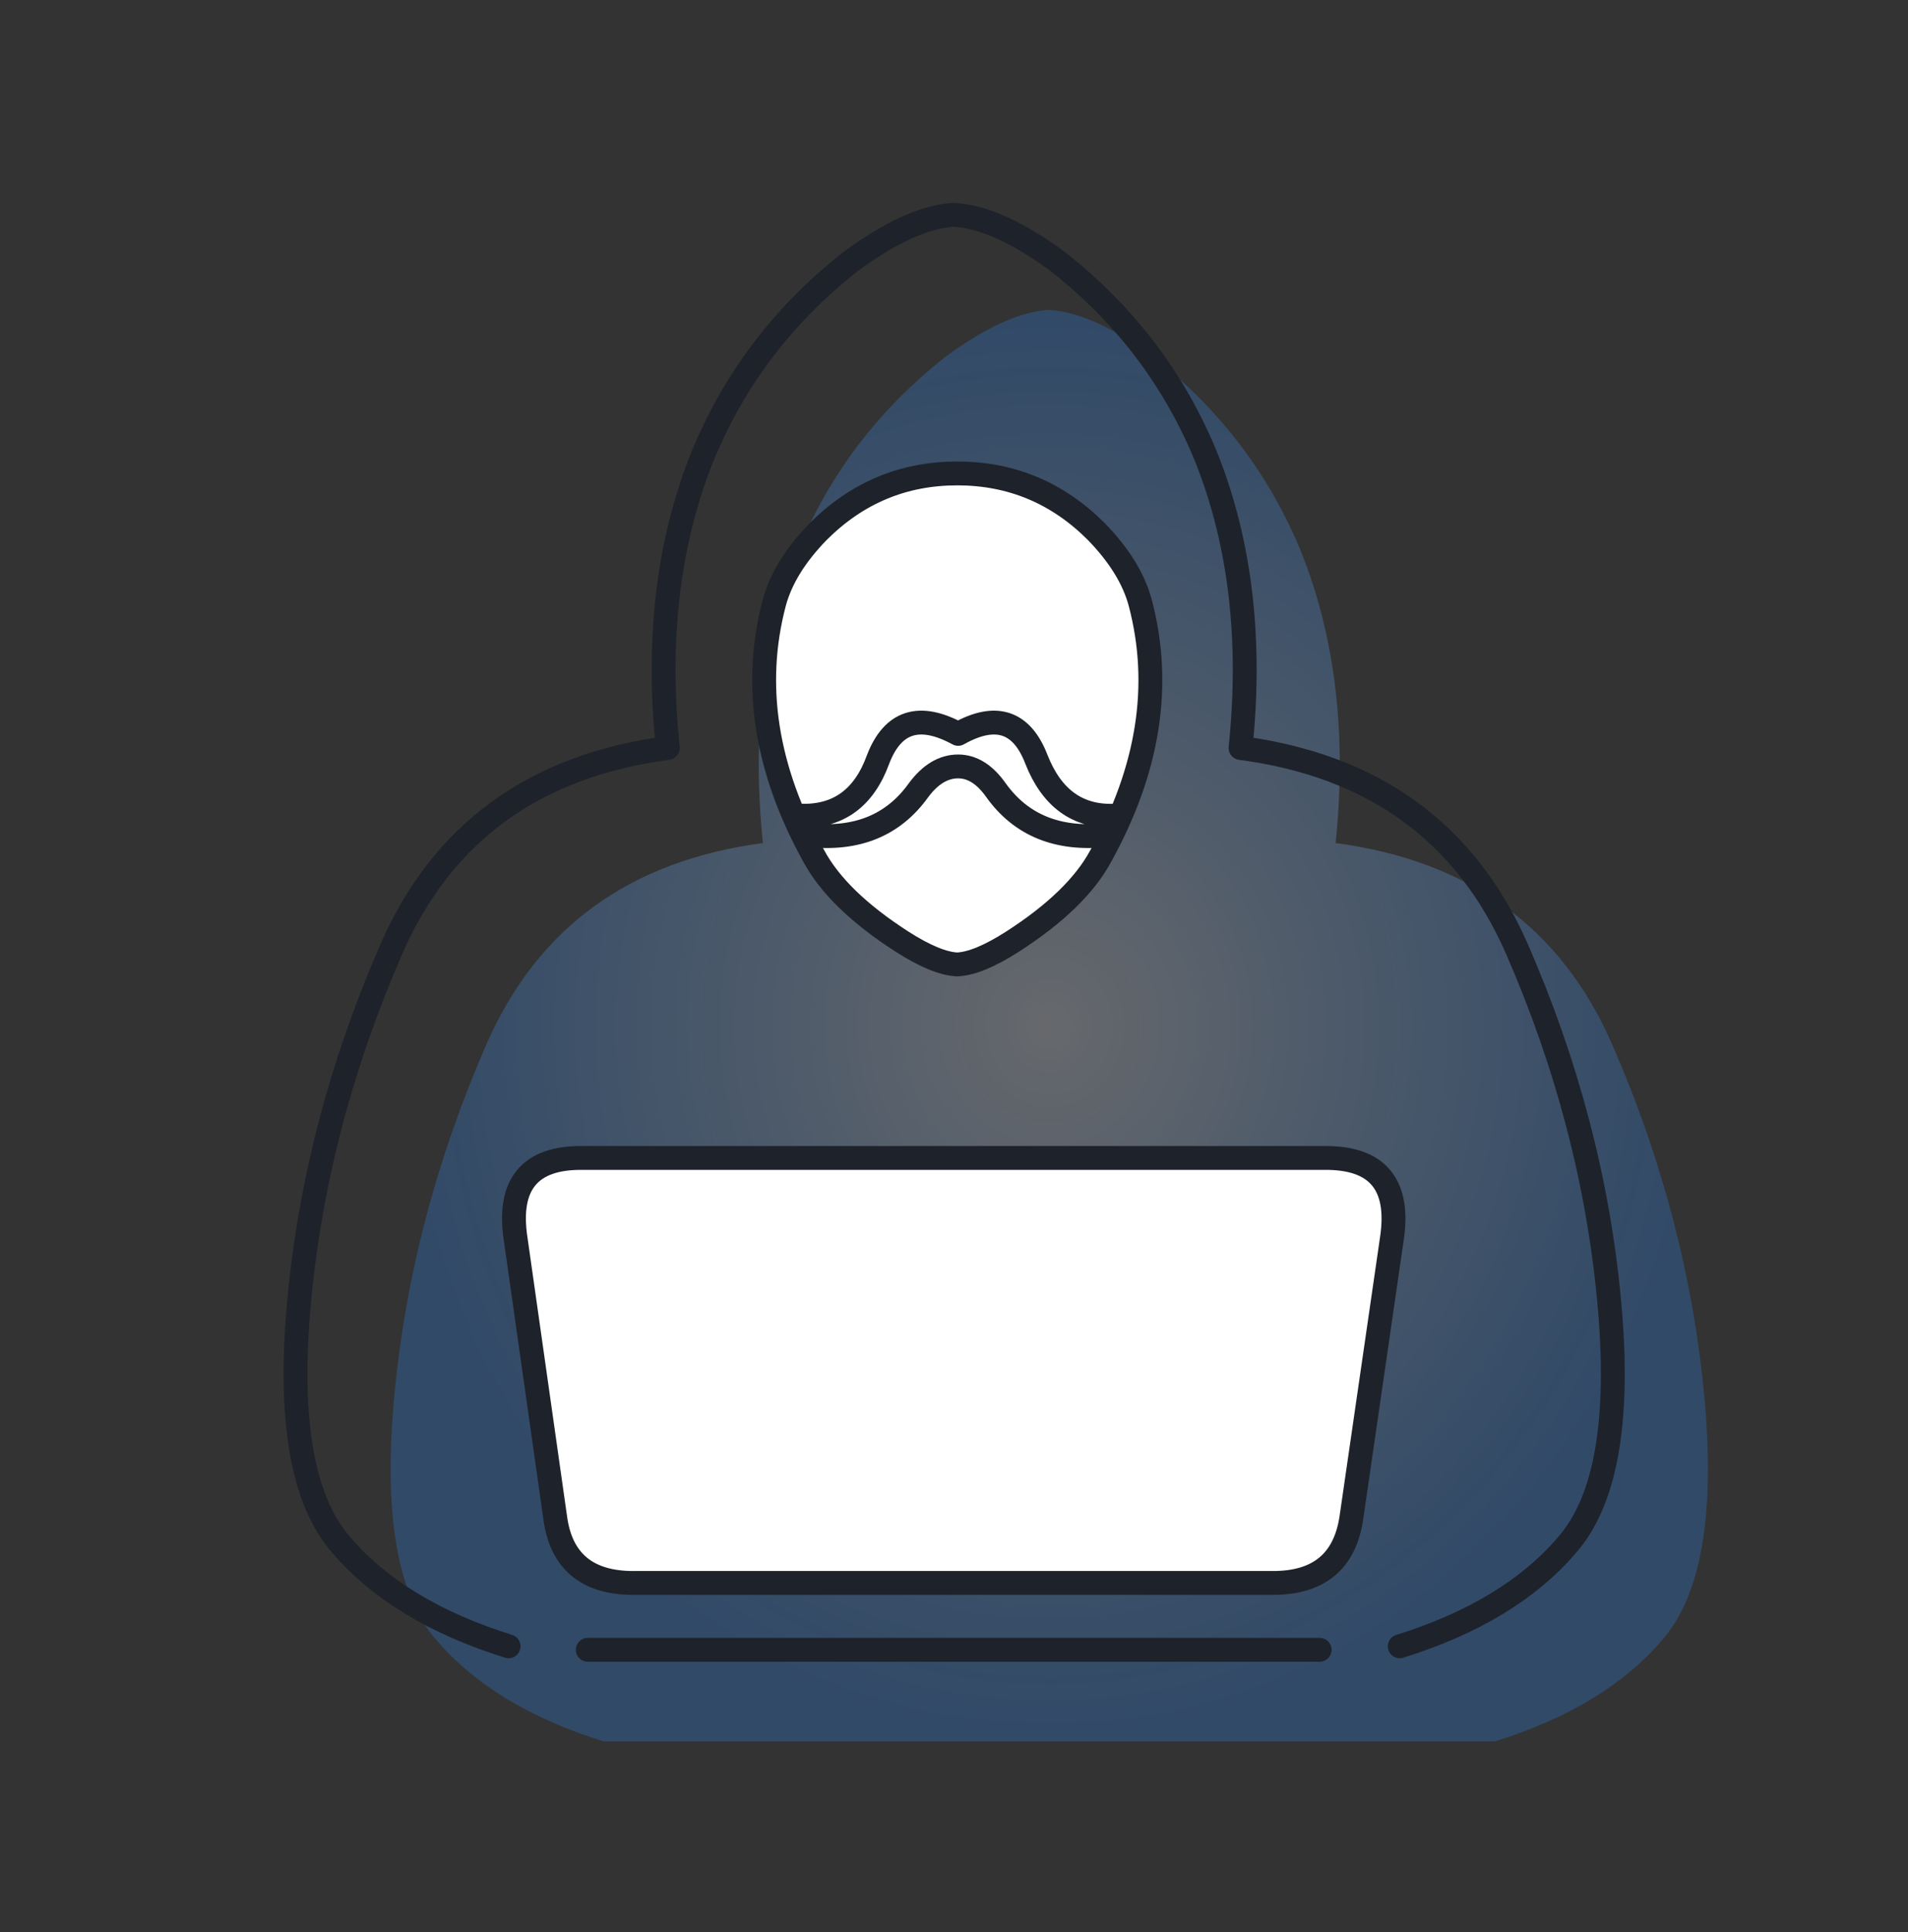
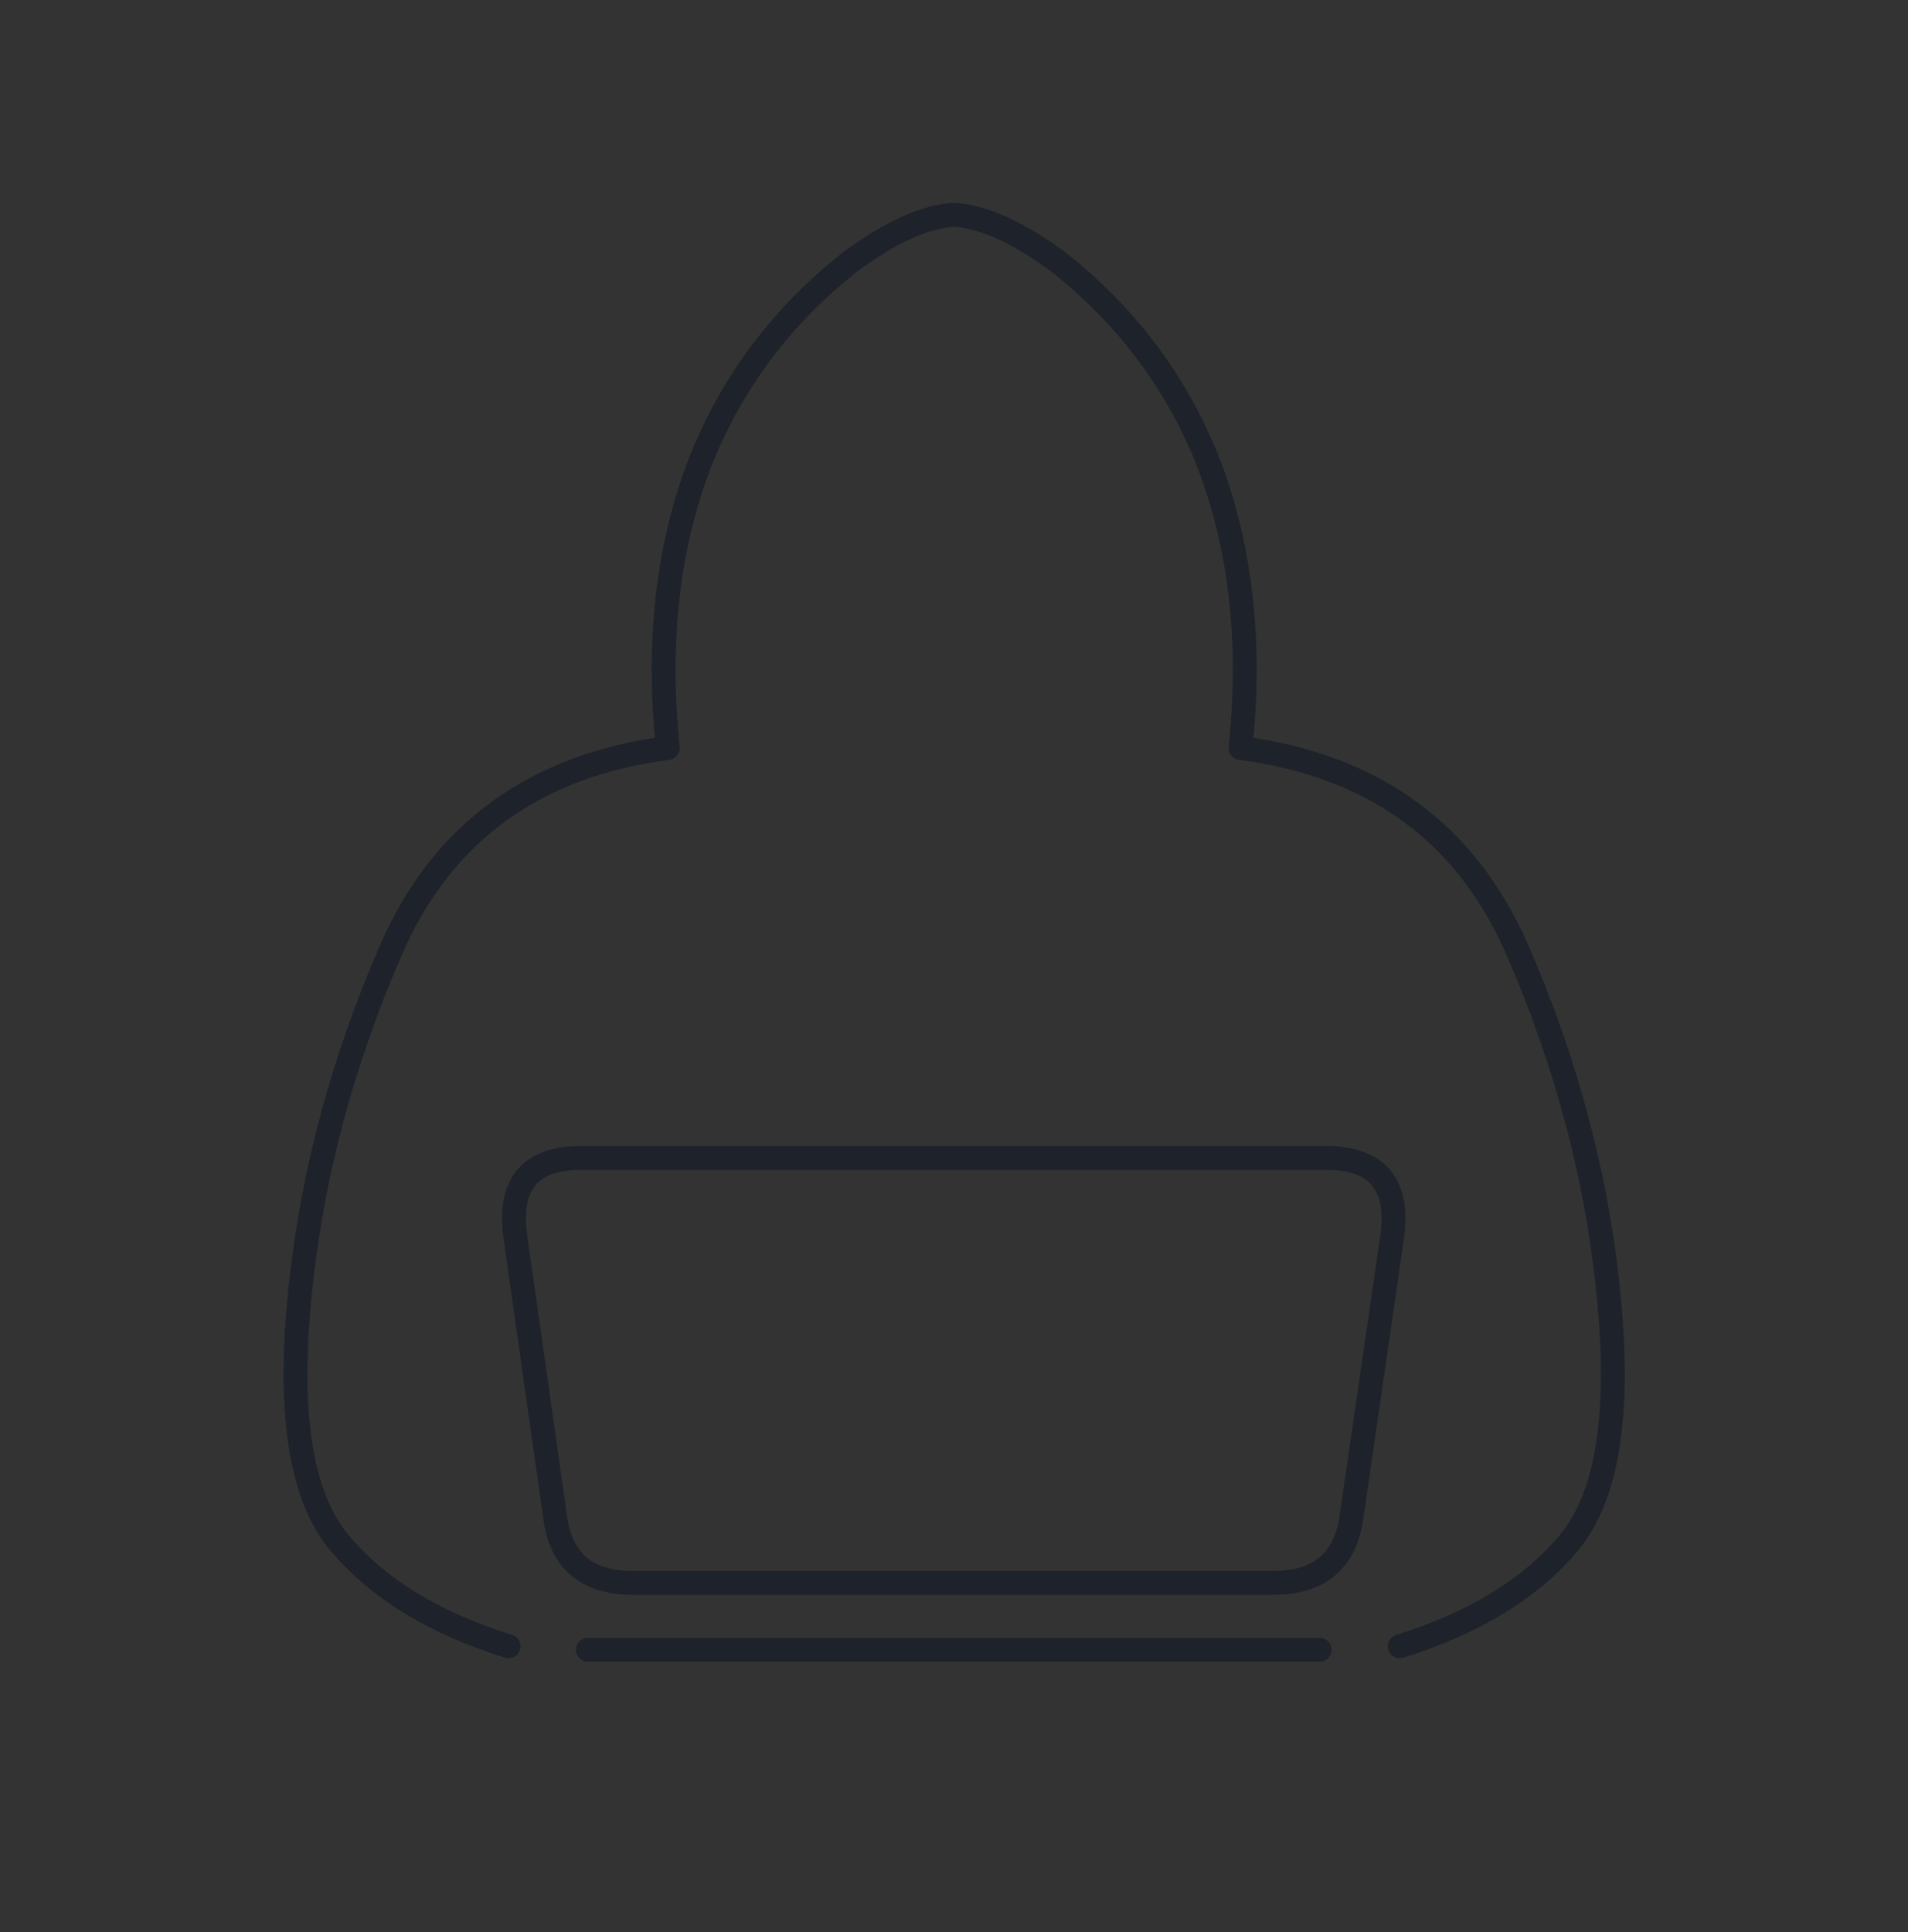
<svg xmlns="http://www.w3.org/2000/svg" width="80" height="81" fill="none">
  <rect width="100%" height="100%" fill="#333333" stroke="none" />
-   <path fill-rule="evenodd" clip-rule="evenodd" d="M16.533 58.507c.467-4.992 1.758-9.91 3.873-14.755 2.14-4.869 6-7.672 11.582-8.41-.467-4.5 0-8.532 1.402-12.098 1.328-3.295 3.418-6.061 6.27-8.3 1.673-1.23 3.112-1.88 4.316-1.954 1.23.073 2.68.725 4.353 1.955 2.852 2.238 4.942 5.004 6.27 8.299 1.402 3.565 1.869 7.598 1.402 12.098 5.582.738 9.443 3.541 11.582 8.41 2.115 4.844 3.406 9.762 3.873 14.755.467 4.967-.123 8.384-1.77 10.254-1.6 1.868-3.935 3.283-7.009 4.242H25.312c-3.074-.96-5.41-2.374-7.008-4.242-1.648-1.87-2.238-5.287-1.77-10.254z" fill="url(#paint0_radial_802_339846)" />
-   <path fill-rule="evenodd" clip-rule="evenodd" d="M26.563 66.36c-1.943 0-3.037-.91-3.283-2.73l-1.66-11.692c-.345-2.287.59-3.419 2.803-3.394h31.095c2.238-.025 3.185 1.107 2.84 3.394L56.661 63.63c-.27 1.82-1.364 2.73-3.282 2.73H26.563z" fill="#fff" />
  <path d="M58.69 69.016c3.074-.96 5.41-2.373 7.008-4.242 1.648-1.87 2.238-5.287 1.77-10.254-.466-4.992-1.757-9.91-3.872-14.754-2.14-4.87-6-7.673-11.582-8.41.467-4.5 0-8.533-1.402-12.099-1.328-3.295-3.418-6.06-6.27-8.3-1.673-1.229-3.123-1.88-4.353-1.954-1.205.074-2.643.725-4.316 1.955-2.852 2.238-4.942 5.005-6.27 8.3C28 22.822 27.534 26.855 28 31.355c-5.582.737-9.443 3.54-11.582 8.41-2.115 4.843-3.406 9.762-3.873 14.754-.467 4.967.123 8.385 1.77 10.254 1.6 1.869 3.935 3.283 7.009 4.242m34.008.147H24.645m1.918-2.803h26.816c1.918 0 3.012-.91 3.282-2.73l1.697-11.692c.345-2.287-.602-3.419-2.84-3.394H24.423c-2.213-.025-3.148 1.107-2.803 3.394l1.66 11.693c.245 1.82 1.34 2.73 3.283 2.73z" stroke="#1E222A" stroke-linecap="round" stroke-linejoin="round" />
-   <path fill-rule="evenodd" clip-rule="evenodd" d="M34.309 22.282c1.623-1.623 3.565-2.435 5.828-2.435 2.261 0 4.205.812 5.828 2.435.958.983 1.573 1.98 1.844 2.987.91 3.443.356 6.984-1.66 10.623-.664 1.23-1.894 2.422-3.689 3.578-.959.615-1.733.935-2.323.96-.59-.026-1.365-.345-2.324-.96-1.795-1.155-3.025-2.348-3.689-3.578-2.016-3.64-2.57-7.18-1.66-10.623.271-1.007.886-2.004 1.845-2.987z" fill="#fff" />
-   <path clip-rule="evenodd" d="M34.309 22.282c-.96.983-1.574 1.98-1.845 2.987-.91 3.443-.356 6.984 1.66 10.623.664 1.23 1.894 2.422 3.689 3.578.959.615 1.733.935 2.324.96.59-.026 1.364-.345 2.323-.96 1.795-1.155 3.025-2.348 3.689-3.578 2.016-3.64 2.57-7.18 1.66-10.623-.271-1.007-.886-2.003-1.844-2.987-1.623-1.623-3.566-2.435-5.828-2.435-2.263 0-4.205.812-5.828 2.435v0z" stroke="#1E222A" stroke-linecap="round" stroke-linejoin="round" />
-   <path clip-rule="evenodd" d="M33.903 35.007c2.016.221 3.553-.405 4.61-1.881.493-.664 1.046-.996 1.66-.996.59 0 1.12.332 1.587.996 1.057 1.476 2.606 2.102 4.647 1.881.074-.27.172-.54.295-.811-1.525.05-2.606-.738-3.246-2.361-.614-1.599-1.709-1.955-3.283-1.07-1.623-.885-2.742-.529-3.356 1.07-.59 1.623-1.672 2.41-3.246 2.36.123.272.234.541.332.812v0z" stroke="#1E222A" stroke-linecap="round" stroke-linejoin="round" />
  <defs>
    <radialGradient id="paint0_radial_802_339846" cx="0" cy="0" r="1" gradientUnits="userSpaceOnUse" gradientTransform="matrix(0 30.006 -27.616 0 43.995 42.996)">
      <stop stop-color="#C7CDD7" stop-opacity=".35" />
      <stop offset="1" stop-color="#2B7EE1" stop-opacity=".3" />
    </radialGradient>
  </defs>
</svg>